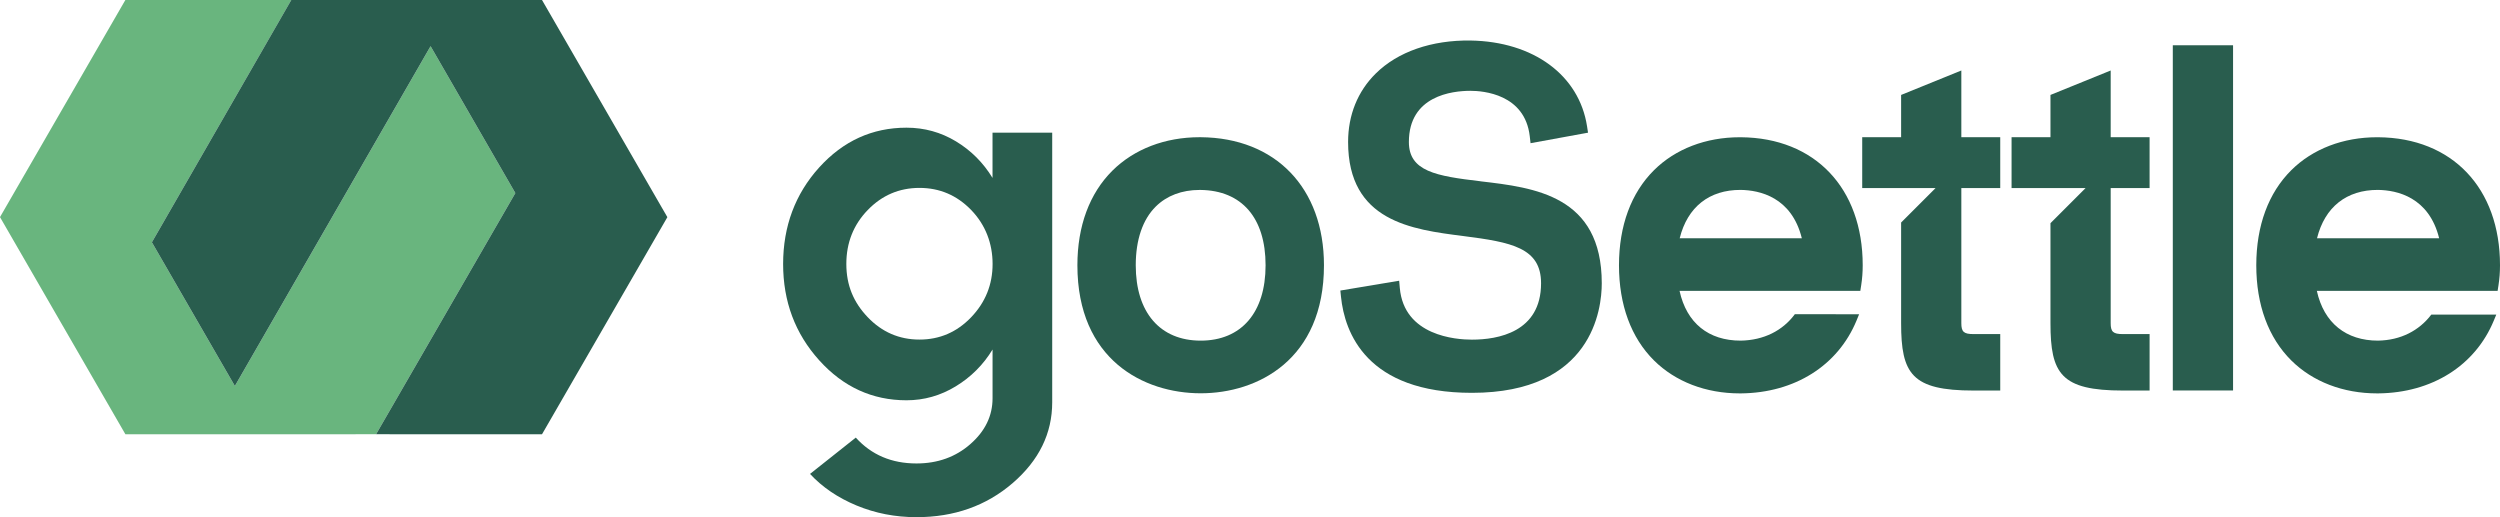
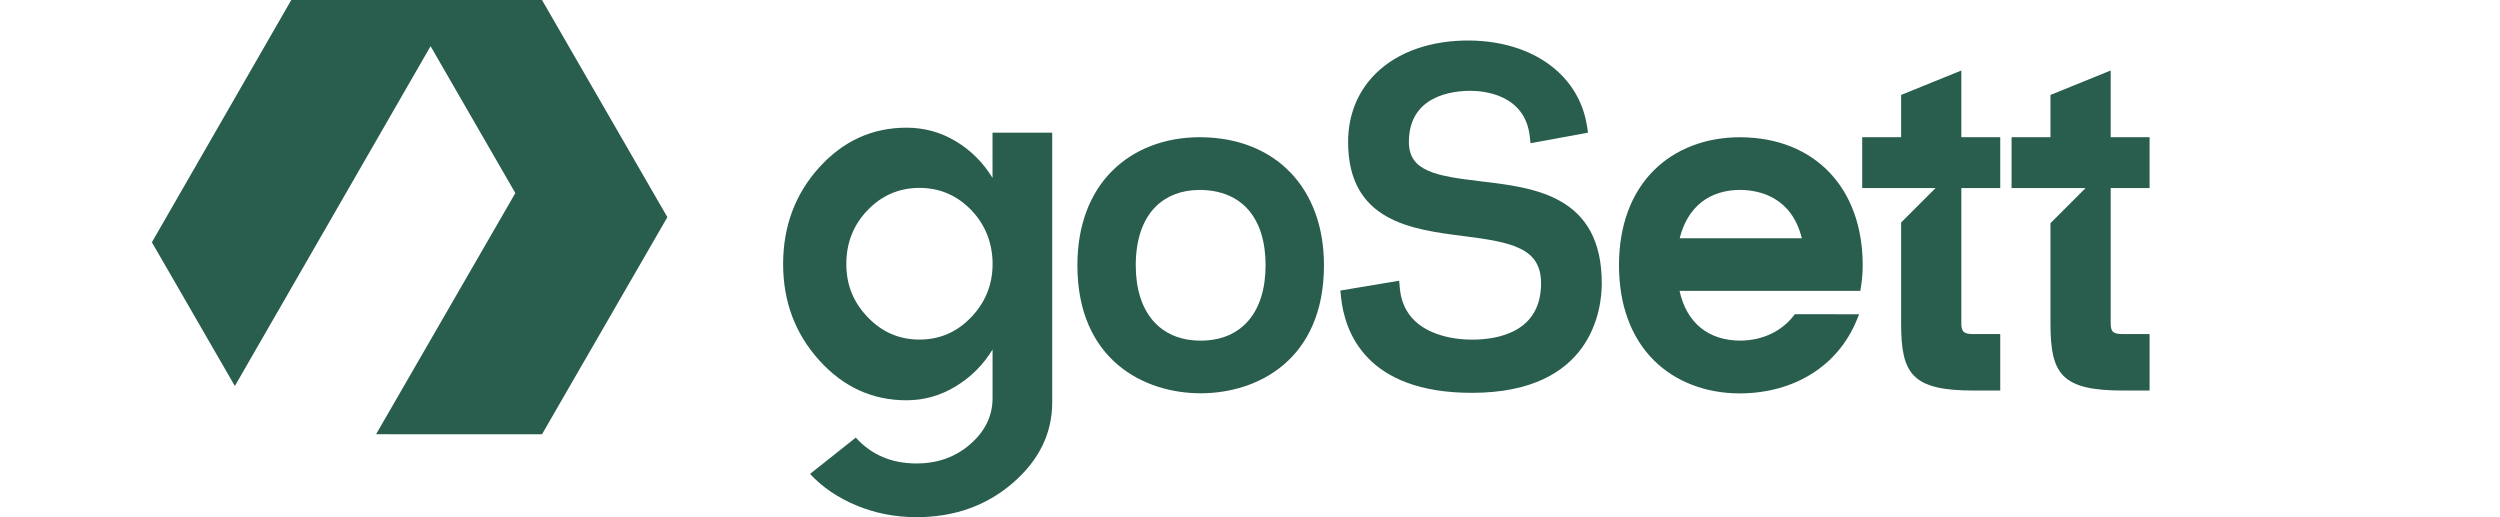
<svg xmlns="http://www.w3.org/2000/svg" id="Layer_2" viewBox="0 0 710.74 147.03">
  <defs>
    <style>.cls-1{fill:#295d4e;}.cls-2{fill:#69b57e;}</style>
  </defs>
  <g id="Layer_1-2">
-     <polygon class="cls-2" points="122.41 13.13 146.51 54.89 106.92 123.45 35.65 123.46 0 61.72 35.64 0 82.82 0 43.18 68.88 66.77 109.74 122.41 13.13" />
    <polygon class="cls-1" points="66.77 109.74 43.18 68.88 82.81 0 154.09 0 189.73 61.74 154.09 123.46 106.92 123.45 146.51 54.89 122.41 13.13 66.77 109.74" />
    <path class="cls-1" d="M341.36,39.01c-.11,0-.22,0-.33,0-9.81,0-18.59,3.37-24.77,9.5-6.52,6.47-9.96,15.77-9.96,26.9,0,26.87,18.88,36.4,35.05,36.4s35.05-9.53,35.05-36.4c0-21.95-13.75-36.24-35.04-36.4ZM341.35,96.84c-11.55,0-18.46-8.01-18.46-21.42,0-7.25,1.97-13.03,5.7-16.71,3.13-3.09,7.42-4.71,12.44-4.71h.28c11.75.15,18.49,7.96,18.49,21.42s-6.9,21.42-18.46,21.42Z" />
    <path class="cls-1" d="M420.88,51.53c-12.61-1.48-20.34-2.81-20.34-11.16,0-13.13,12.25-14.55,17.51-14.55,3.6,0,15.46.93,16.85,12.88l.23,2.01,16.34-2.99-.28-1.82c-2.24-14.52-15.23-24.09-33.12-24.38-11.04-.15-20.66,3.17-26.94,9.37-5.15,5.08-7.87,11.81-7.87,19.48,0,22.57,18.14,24.88,32.71,26.73,13.74,1.75,22.15,3.33,22.15,13.43,0,13.95-12.33,16.03-19.67,16.03-4.51,0-19.3-1.06-20.49-14.71l-.18-2.04-16.72,2.79.18,1.77c1.04,10.2,7.26,27.31,37.2,27.31,34.27,0,36.94-23.84,36.94-31.14,0-24.96-19.14-27.21-34.52-29Z" />
    <path class="cls-1" d="M510.28,89.31c-3.47,4.71-8.86,7.42-15.4,7.53-9.14.01-15.38-4.99-17.39-14.14h51.39l.25-1.6c.29-1.87.43-3.72.43-5.68,0-21.95-13.59-36.24-34.63-36.4-.11,0-.22,0-.32,0-9.65,0-18.3,3.32-24.38,9.36-6.51,6.46-9.96,15.81-9.96,27.05s3.44,20.58,9.96,27.05c6.09,6.04,14.74,9.36,24.39,9.36.11,0,.22,0,.32,0,15.3-.15,27.58-7.9,32.87-20.72l.73-1.78h-.03s-18.22-.01-18.22-.01ZM494.87,53.99c5.37.08,14.48,2.02,17.38,13.74h-34.72c2.22-8.89,8.4-13.77,17.33-13.74Z" />
    <path class="cls-1" d="M557.6,53.46v38.42c0,2.46.69,3.1,3.48,3.1h7.58v16.05h-7.58c-17.63,0-20.6-4.8-20.6-19.15v-28.62l9.79-9.79h-20.85v-14.47h11.06v-12.01l17.12-6.95v18.96h11.06v14.47h-11.06Z" />
    <path class="cls-1" d="M600.06,53.46v38.42c0,2.46.69,3.1,3.48,3.1h7.58v16.05h-7.58c-17.63,0-20.6-4.8-20.6-19.15v-28.43l9.98-9.98h-21.04v-14.47h11.06v-12.01l17.12-6.95v18.96h11.06v14.47h-11.06Z" />
-     <rect class="cls-1" x="617.72" y="12.87" width="17.13" height="98.14" />
-     <path class="cls-1" d="M691.22,89.43c-3.48,4.58-8.71,7.3-15.16,7.41-9.04.01-15.38-4.99-17.39-14.14h51.39l.25-1.6c.29-1.87.43-3.72.43-5.68,0-21.95-13.59-36.24-34.63-36.4-.11,0-.22,0-.32,0-9.65,0-18.3,3.32-24.38,9.36-6.51,6.46-9.96,15.81-9.96,27.05s3.44,20.58,9.96,27.05c6.09,6.04,14.74,9.36,24.39,9.36.11,0,.22,0,.32,0,15.3-.15,27.58-7.9,32.87-20.72l.69-1.67h-18.45ZM676.06,53.99c5.37.08,14.48,2.02,17.38,13.74h-34.72c2.22-8.89,8.41-13.77,17.33-13.74Z" />
    <path class="cls-1" d="M260.55,147.03c-6.03,0-11.72-1.11-17.04-3.32-5.33-2.22-9.74-5.21-13.22-8.98l13.01-10.32c4.43,4.9,10.18,7.35,17.25,7.35,6.03,0,11.15-1.84,15.34-5.52,4.19-3.68,6.29-8.01,6.29-13.01v-13.86c-2.64,4.34-6.13,7.83-10.47,10.47-4.34,2.64-9,3.96-14,3.96-9.71,0-17.99-3.79-24.82-11.38-6.84-7.59-10.25-16.71-10.25-27.37s3.42-19.89,10.25-27.44c6.83-7.54,15.11-11.31,24.82-11.31,5.09,0,9.78,1.3,14.07,3.89,4.29,2.59,7.75,6.06,10.39,10.39v-12.87h16.97v76.65c0,8.86-3.75,16.52-11.24,22.98-7.5,6.46-16.62,9.69-27.37,9.69ZM246.69,90.18c4.05,4.24,8.96,6.36,14.71,6.36s10.65-2.12,14.71-6.36c4.05-4.24,6.08-9.29,6.08-15.13s-2.03-11.15-6.08-15.34c-4.06-4.19-8.96-6.29-14.71-6.29s-10.66,2.1-14.71,6.29c-4.06,4.2-6.08,9.31-6.08,15.34s2.03,10.89,6.08,15.13Z" />
  </g>
</svg>